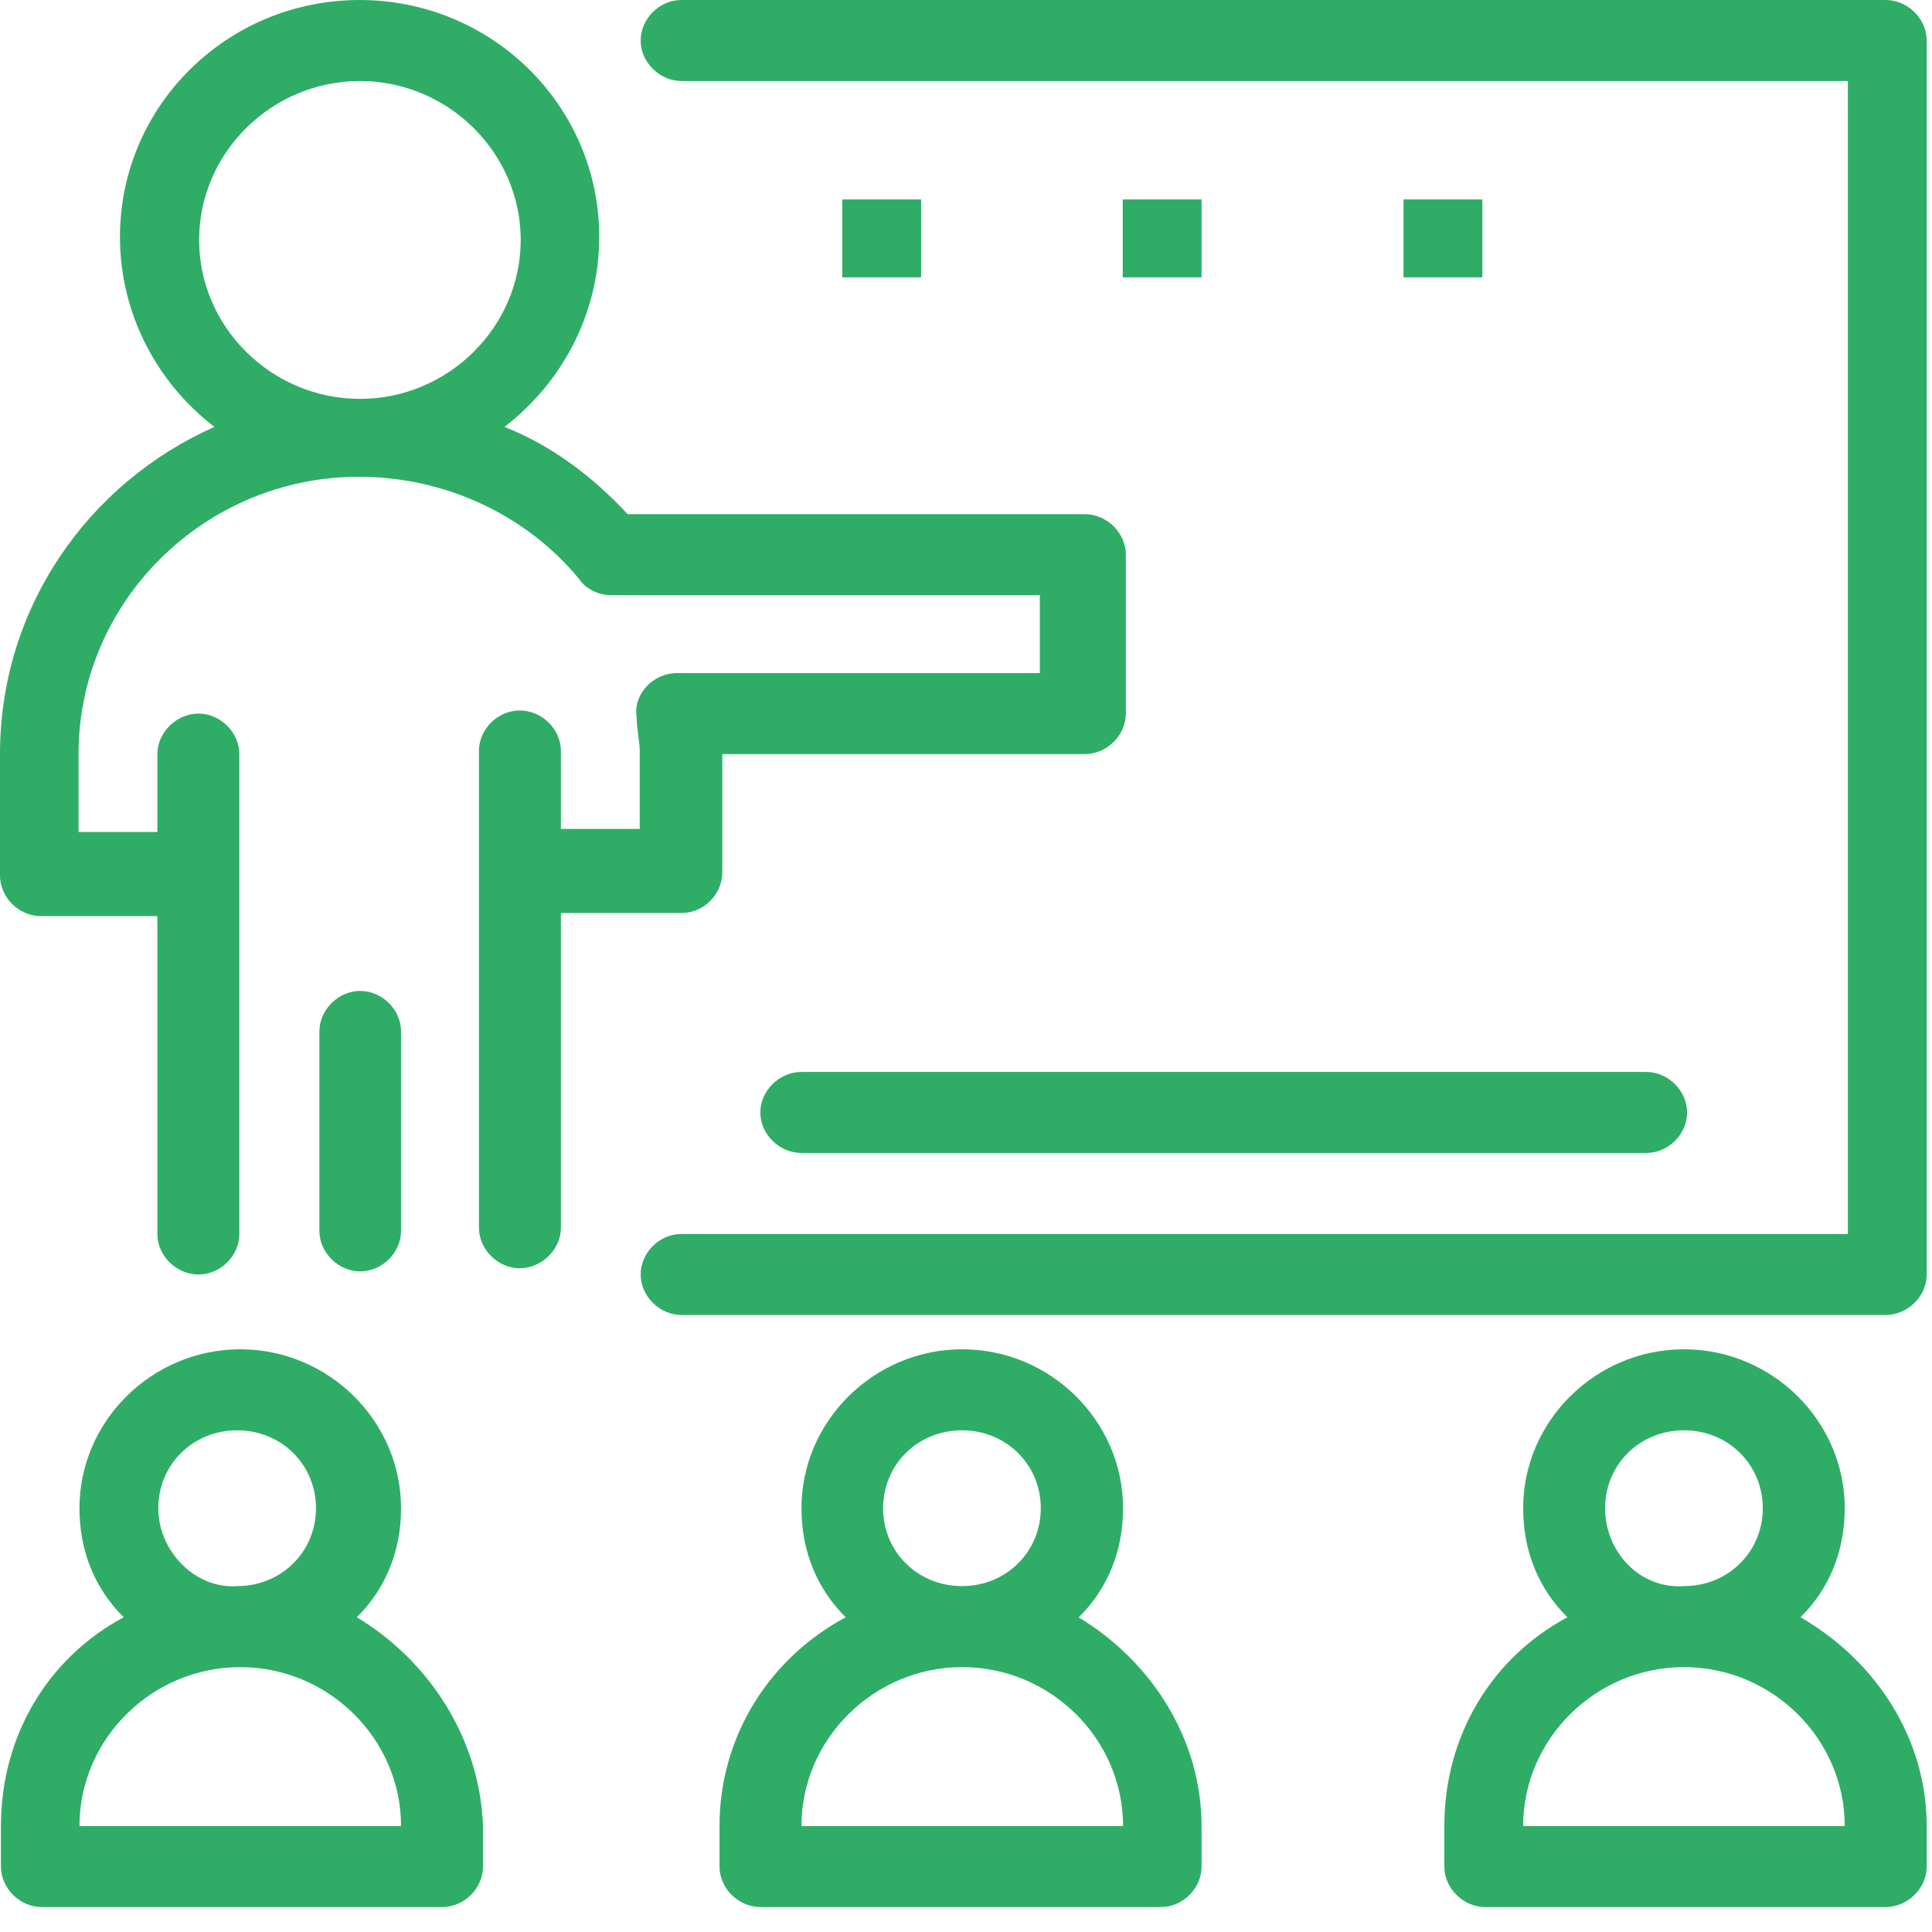
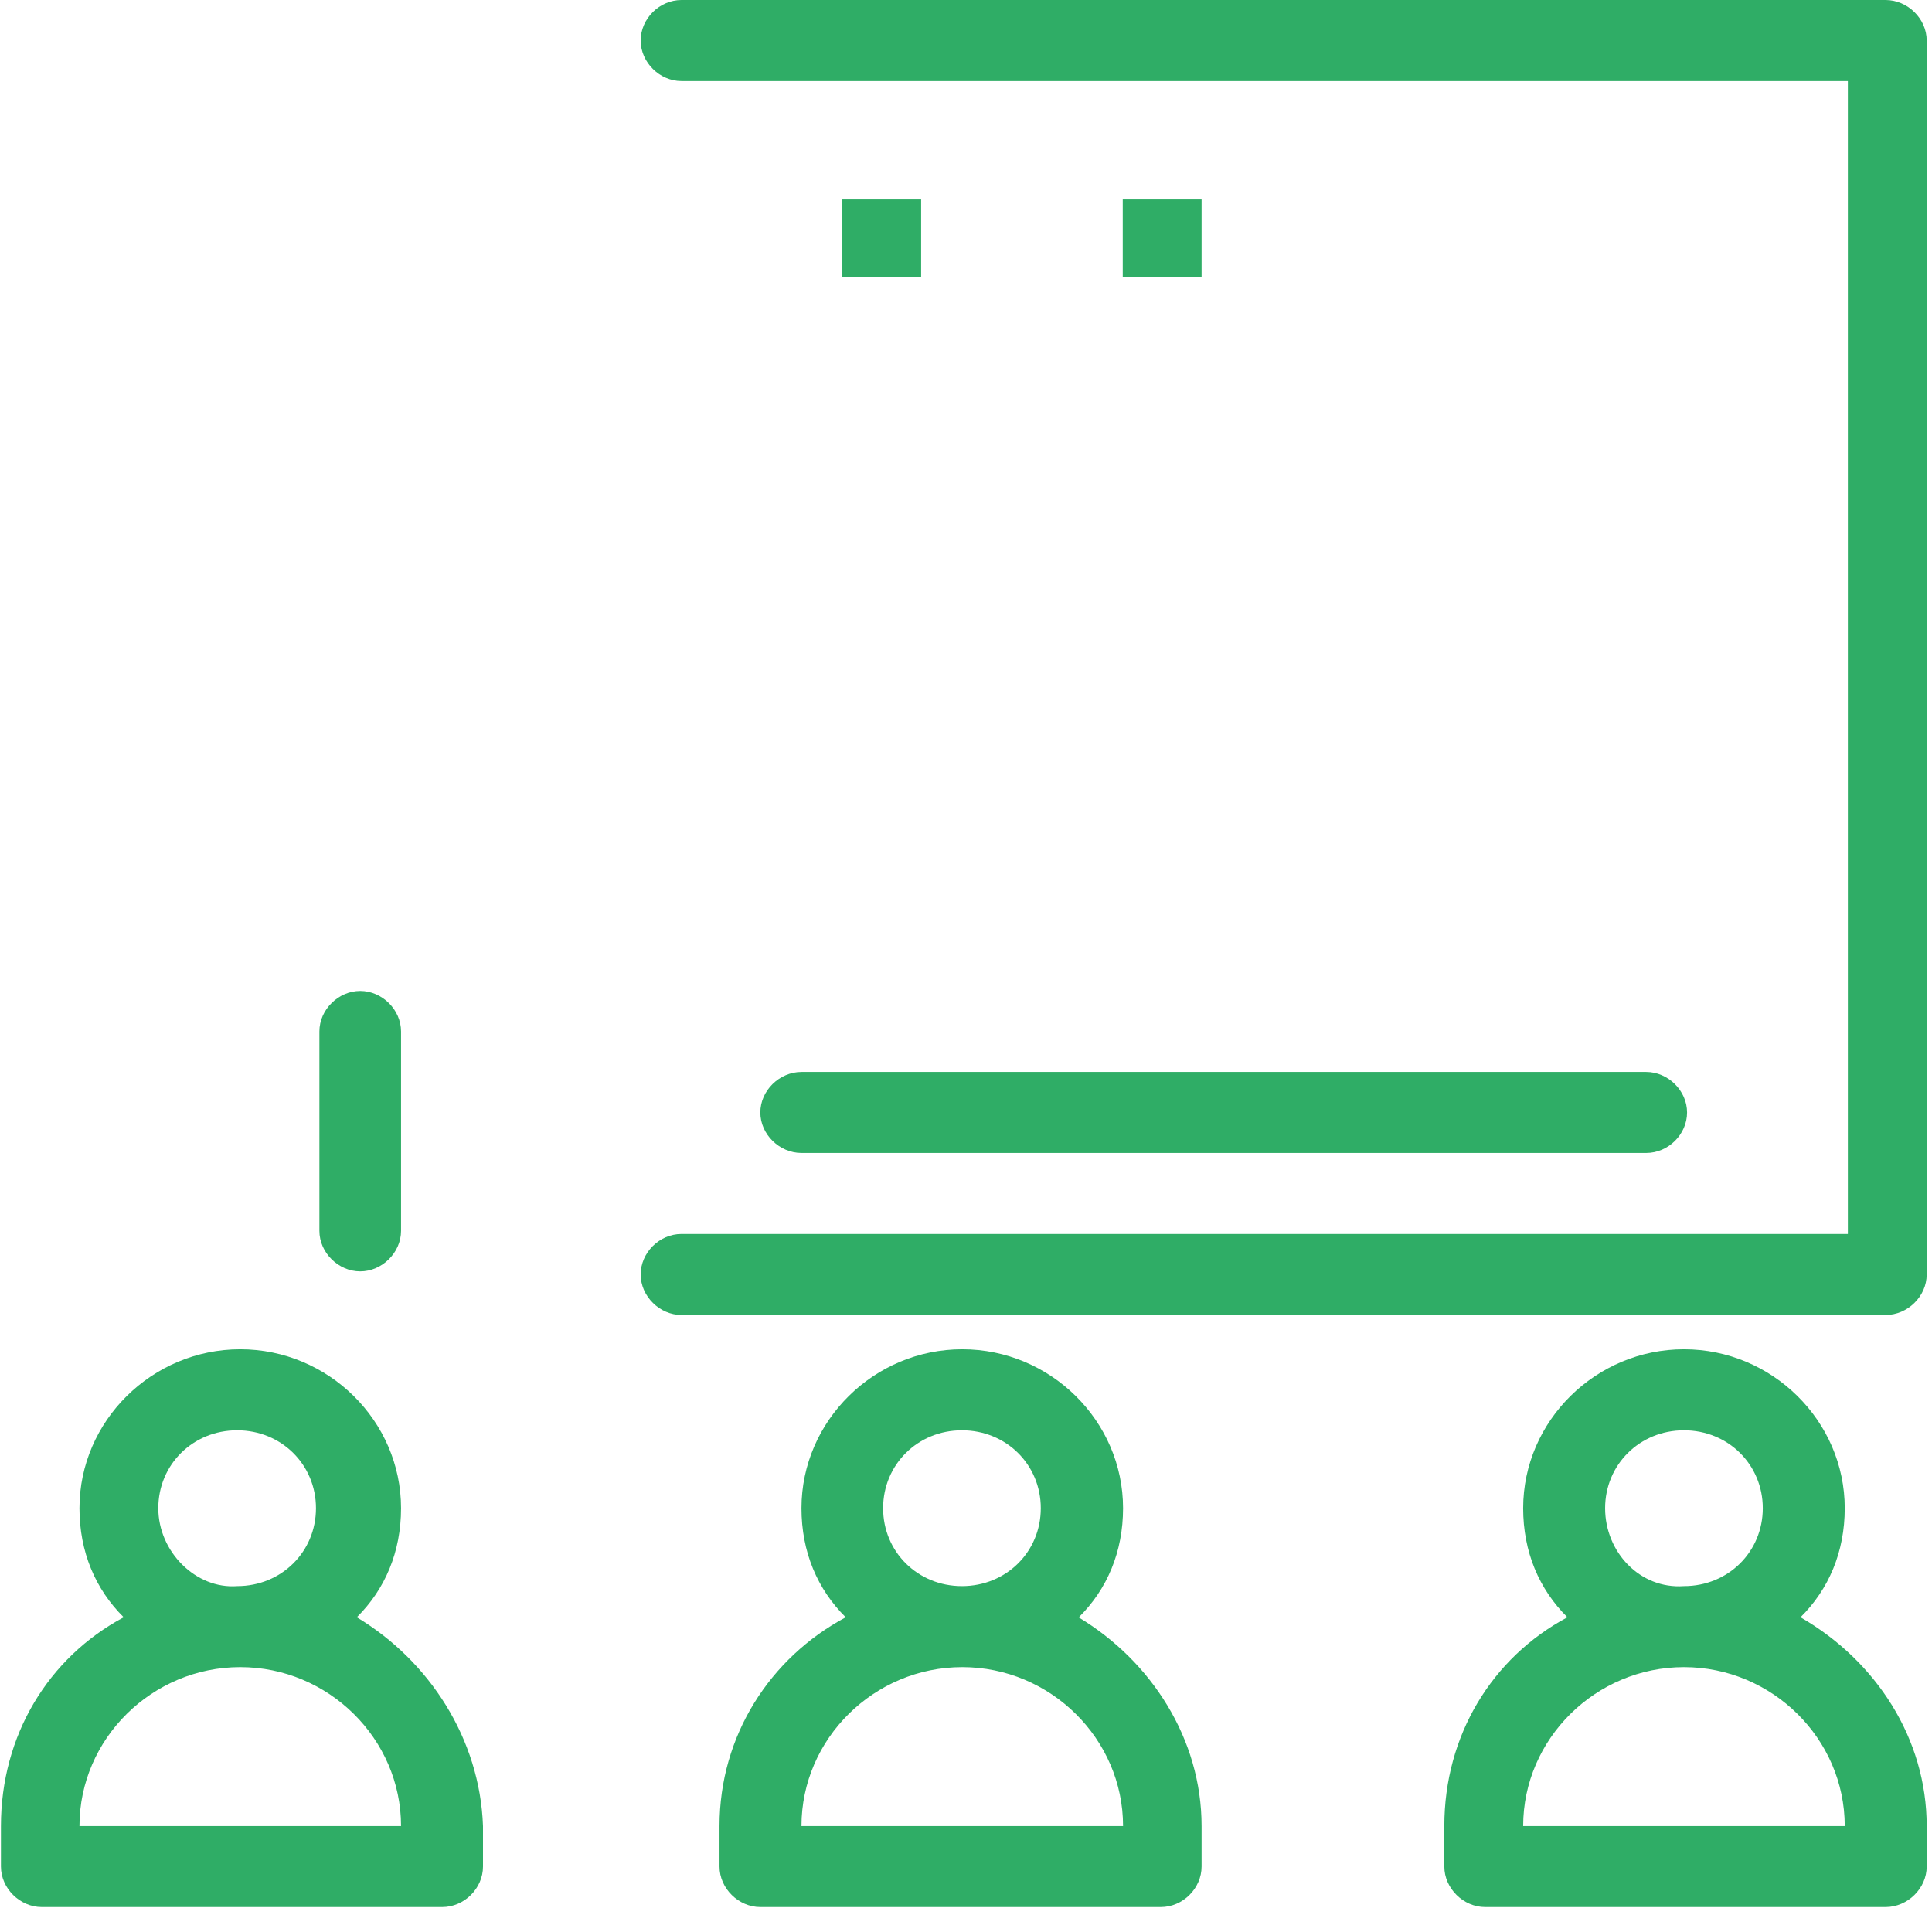
<svg xmlns="http://www.w3.org/2000/svg" width="62" height="62" viewBox="0 0 62 62" fill="none">
  <path d="M60.51 0H21.87C21.16 0 20.56 0.6 20.56 1.3C20.56 2 21.17 2.6 21.87 2.6H59.3V39.6H21.87C21.16 39.6 20.56 40.2 20.56 40.9C20.56 41.6 21.17 42.2 21.87 42.2H60.51C61.22 42.2 61.83 41.6 61.83 40.9V1.3C61.83 0.6 61.22 0 60.51 0Z" fill="#2fad66" />
  <path d="M12.87 39.5V33.1C12.87 32.4 12.26 31.8 11.56 31.8C10.86 31.8 10.25 32.4 10.25 33.1V39.5C10.25 40.2 10.86 40.8 11.56 40.8C12.26 40.8 12.87 40.2 12.87 39.5Z" fill="#2fad66" />
-   <path d="M21.87 29.3C22.58 29.3 23.18 28.7 23.18 28V24.2H34.81C35.52 24.2 36.13 23.6 36.13 22.9V17.8C36.13 17.1 35.52 16.5 34.81 16.5H20.14C19.03 15.3 17.71 14.3 16.19 13.7C18.01 12.3 19.23 10.1 19.23 7.6C19.23 3.4 15.79 0 11.54 0C7.29 0 3.85 3.4 3.85 7.6C3.85 10.1 5.06 12.3 6.88 13.7C2.83 15.5 0 19.5 0 24.2V28.1C0 28.8 0.61 29.4 1.31 29.4H5.05V39.6C5.05 40.3 5.66 40.9 6.37 40.9C7.08 40.9 7.68 40.3 7.68 39.6V24.2C7.68 23.5 7.07 22.9 6.37 22.9C5.67 22.9 5.05 23.5 5.05 24.2V26.7H2.52V24.2C2.52 19.3 6.57 15.3 11.52 15.3C14.25 15.3 16.88 16.5 18.6 18.6C18.8 18.9 19.21 19.1 19.61 19.1H33.37V21.6H21.74C20.93 21.6 20.32 22.3 20.43 23C20.43 23.4 20.53 23.8 20.53 24.1V26.6H18V24.1C18 23.4 17.39 22.8 16.68 22.8C15.97 22.8 15.37 23.4 15.37 24.1V39.4C15.37 40.1 15.98 40.7 16.68 40.7C17.38 40.7 18 40.1 18 39.4V29.3H21.84H21.87ZM6.39 7.7C6.39 4.9 8.72 2.6 11.55 2.6C14.38 2.6 16.71 4.9 16.71 7.7C16.71 10.5 14.38 12.8 11.55 12.8C8.72 12.8 6.39 10.5 6.39 7.7Z" fill="#2fad66" />
  <path d="M24.4 35.7C24.4 36.4 25.01 37 25.72 37H52.83C53.54 37 54.14 36.4 54.14 35.7C54.14 35 53.53 34.4 52.83 34.4H25.72C25.01 34.4 24.4 35 24.4 35.7Z" fill="#2fad66" />
  <path d="M29.56 6.4H27.03V8.9H29.56V6.4Z" fill="#2fad66" />
  <path d="M38.56 6.4H36.03V8.9H38.56V6.4Z" fill="#2fad66" />
-   <path d="M47.57 6.4H45.04V8.9H47.57V6.4Z" fill="#2fad66" />
  <path d="M11.45 51.9C12.36 51 12.87 49.8 12.87 48.4C12.87 45.6 10.54 43.3 7.71 43.3C4.88 43.3 2.55 45.6 2.55 48.4C2.55 49.8 3.06 51 3.97 51.9C1.54 53.2 0.03 55.7 0.03 58.6V59.9C0.03 60.6 0.64 61.2 1.34 61.2H14.19C14.9 61.2 15.5 60.6 15.5 59.9V58.6C15.4 55.8 13.78 53.3 11.45 51.9ZM5.08 48.4C5.08 47 6.19 45.9 7.61 45.9C9.03 45.9 10.14 47 10.14 48.4C10.14 49.8 9.03 50.9 7.61 50.9C6.29 51 5.08 49.8 5.08 48.4ZM2.55 58.6C2.55 55.8 4.88 53.5 7.71 53.5C10.54 53.5 12.87 55.8 12.87 58.6H2.55Z" fill="#2fad66" />
  <path d="M34.62 51.9C35.53 51 36.04 49.8 36.04 48.4C36.04 45.6 33.71 43.3 30.88 43.3C28.05 43.3 25.72 45.6 25.72 48.4C25.72 49.8 26.23 51 27.14 51.9C24.71 53.2 23.09 55.7 23.09 58.6V59.9C23.09 60.6 23.7 61.2 24.4 61.2H37.25C37.96 61.2 38.56 60.6 38.56 59.9V58.6C38.56 55.8 36.94 53.3 34.61 51.9H34.62ZM28.34 48.4C28.34 47 29.45 45.9 30.87 45.9C32.29 45.9 33.4 47 33.4 48.4C33.4 49.8 32.29 50.9 30.87 50.9C29.45 50.9 28.34 49.8 28.34 48.4ZM25.72 58.6C25.72 55.8 28.05 53.5 30.88 53.5C33.71 53.5 36.04 55.8 36.04 58.6H25.72Z" fill="#2fad66" />
  <path d="M57.78 51.9C58.69 51 59.2 49.8 59.2 48.4C59.2 45.6 56.87 43.3 54.04 43.3C51.21 43.3 48.88 45.6 48.88 48.4C48.88 49.8 49.39 51 50.3 51.9C47.87 53.2 46.35 55.7 46.35 58.6V59.9C46.35 60.6 46.96 61.2 47.66 61.2H60.51C61.22 61.2 61.83 60.6 61.83 59.9V58.6C61.83 55.8 60.21 53.3 57.78 51.9ZM51.51 48.4C51.51 47 52.62 45.9 54.04 45.9C55.46 45.9 56.57 47 56.57 48.4C56.57 49.8 55.46 50.9 54.04 50.9C52.62 51 51.51 49.8 51.51 48.4ZM48.88 58.6C48.88 55.8 51.21 53.5 54.04 53.5C56.87 53.5 59.2 55.8 59.2 58.6H48.88Z" fill="#2fad66" />
</svg>